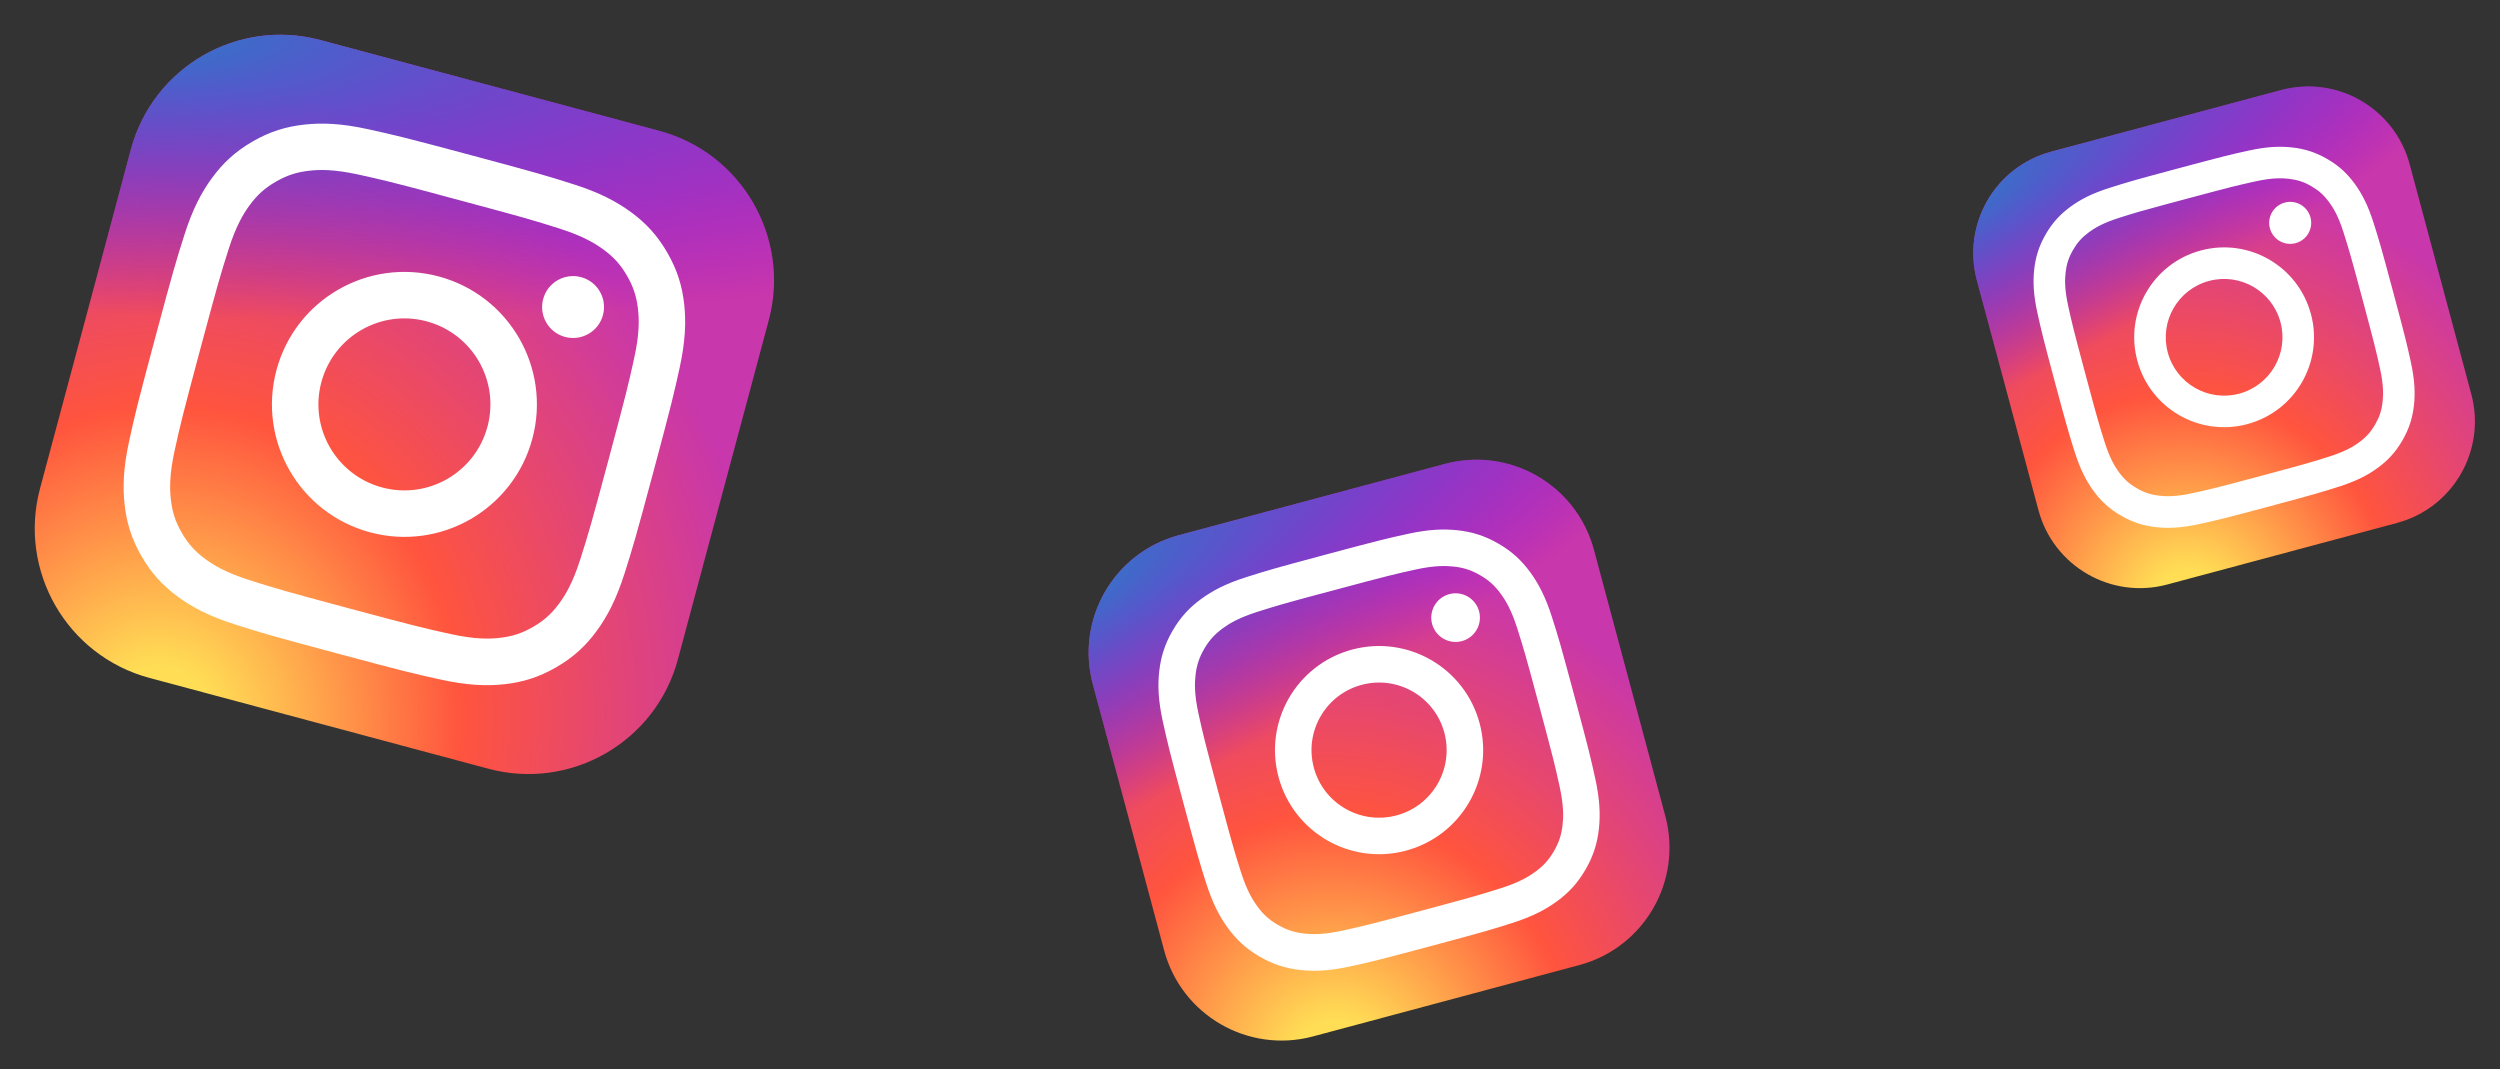
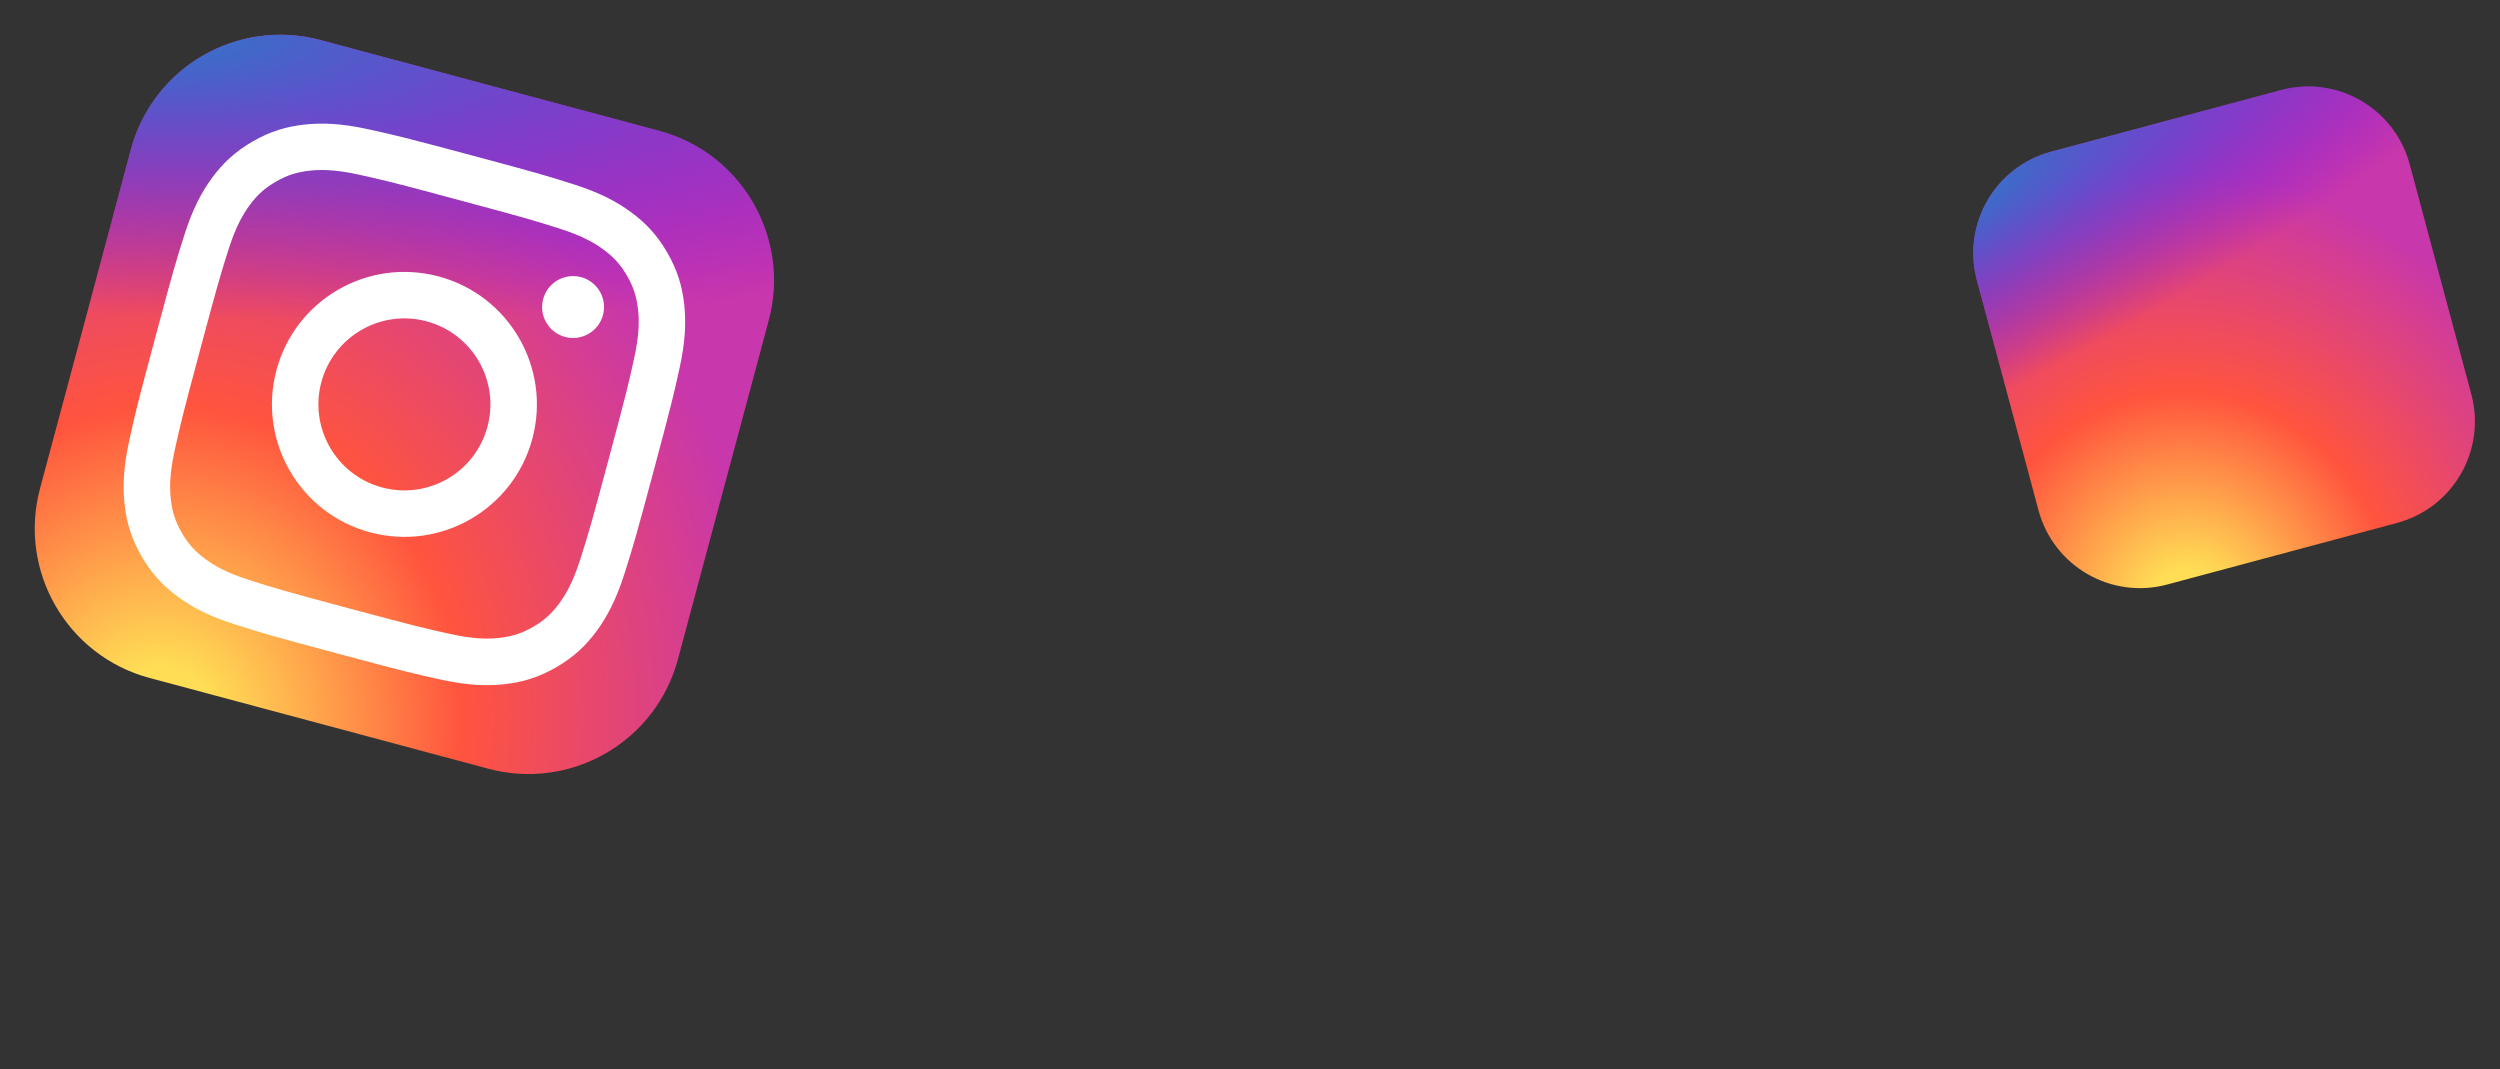
<svg xmlns="http://www.w3.org/2000/svg" width="318" height="136" viewBox="0 0 318 136" fill="none">
  <rect x="0" y="0" width="318" height="136" fill="#333333" stroke="none" />
  <path d="M83.862 16.645L40.757 5.096C30.255 2.281 19.459 8.514 16.645 19.017L5.095 62.121C2.281 72.624 8.514 83.419 19.017 86.233L62.121 97.783C72.624 100.597 83.419 94.365 86.233 83.862L97.783 40.758C100.597 30.255 94.364 19.459 83.862 16.645Z" fill="url(#paint0_radial_1464_517)" />
  <path d="M83.862 16.645L40.757 5.096C30.255 2.281 19.459 8.514 16.645 19.017L5.095 62.121C2.281 72.624 8.514 83.419 19.017 86.233L62.121 97.783C72.624 100.597 83.419 94.365 86.233 83.862L97.783 40.758C100.597 30.255 94.364 19.459 83.862 16.645Z" fill="url(#paint1_radial_1464_517)" />
  <path d="M59.935 19.746C51.327 17.439 50.236 17.188 46.815 16.435C43.399 15.686 40.953 15.603 38.728 15.847C36.426 16.098 34.367 16.707 32.134 17.997C29.898 19.286 28.342 20.765 26.971 22.631C25.645 24.436 24.493 26.597 23.438 29.929C22.38 33.269 22.051 34.339 19.745 42.947C17.438 51.555 17.188 52.642 16.435 56.064C15.687 59.48 15.603 61.926 15.847 64.151C16.098 66.453 16.707 68.511 17.997 70.745C19.286 72.98 20.764 74.54 22.63 75.907C24.437 77.231 26.597 78.383 29.929 79.441C33.269 80.501 34.338 80.828 42.946 83.134C51.554 85.441 52.641 85.692 56.063 86.444C59.479 87.193 61.928 87.277 64.154 87.034C66.455 86.782 68.512 86.17 70.745 84.879C72.98 83.59 74.537 82.112 75.907 80.245C77.227 78.438 78.379 76.277 79.441 72.947C80.499 69.607 80.827 68.54 83.134 59.932C85.44 51.324 85.69 50.233 86.444 46.812C87.19 43.395 87.272 40.949 87.033 38.725C86.779 36.423 86.17 34.364 84.879 32.13C83.588 29.895 82.115 28.339 80.246 26.972C78.435 25.646 76.274 24.494 72.941 23.436C69.601 22.376 68.535 22.05 59.925 19.743L59.935 19.746ZM55.561 24.695C56.405 24.92 57.346 25.174 58.404 25.457C66.867 27.725 67.862 28.024 71.163 29.071C74.215 30.041 75.754 31.006 76.755 31.74C78.08 32.71 78.951 33.68 79.762 35.086C80.574 36.493 80.978 37.733 81.157 39.367C81.292 40.599 81.36 42.414 80.672 45.542C79.929 48.924 79.693 49.937 77.426 58.395C75.16 66.854 74.858 67.849 73.811 71.149C72.842 74.201 71.876 75.74 71.143 76.74C70.172 78.065 69.202 78.934 67.796 79.746C66.389 80.558 65.152 80.962 63.518 81.14C62.285 81.277 60.469 81.342 57.341 80.655C53.959 79.912 52.947 79.676 44.484 77.408C36.021 75.141 35.027 74.839 31.726 73.792C28.674 72.821 27.135 71.856 26.134 71.122C24.809 70.151 23.936 69.181 23.124 67.775C22.312 66.368 21.908 65.131 21.728 63.496C21.593 62.264 21.526 60.449 22.213 57.321C22.957 53.939 23.195 52.927 25.463 44.463C27.731 35.999 28.029 35.009 29.076 31.709C30.045 28.656 31.011 27.117 31.744 26.116C32.715 24.791 33.686 23.919 35.093 23.107C36.5 22.295 37.74 21.891 39.373 21.712C40.607 21.576 42.423 21.51 45.551 22.196C48.511 22.848 49.654 23.111 55.563 24.688L55.561 24.695ZM73.913 35.253C71.813 34.691 69.653 35.936 69.091 38.036C68.528 40.136 69.775 42.296 71.875 42.859C73.975 43.421 76.135 42.174 76.697 40.074C77.26 37.975 76.013 35.815 73.913 35.252L73.913 35.253ZM55.803 35.164C46.815 32.755 37.574 38.09 35.166 47.079C32.757 56.068 38.093 65.305 47.082 67.714C56.071 70.122 65.308 64.79 67.716 55.801C70.125 46.813 64.792 37.572 55.803 35.164L55.803 35.164ZM54.273 40.875C60.108 42.439 63.571 48.436 62.007 54.271C60.444 60.106 54.446 63.569 48.611 62.005C42.776 60.442 39.314 54.444 40.877 48.61C42.441 42.774 48.438 39.312 54.273 40.875Z" fill="white" />
-   <path d="M183.809 59.004L149.942 68.078C141.69 70.29 136.792 78.772 139.004 87.024L148.078 120.891C150.29 129.144 158.772 134.041 167.024 131.83L200.891 122.755C209.144 120.544 214.041 112.061 211.83 103.809L202.755 69.942C200.544 61.69 192.061 56.792 183.809 59.004Z" fill="url(#paint2_radial_1464_517)" />
-   <path d="M183.809 59.004L149.942 68.078C141.69 70.29 136.792 78.772 139.004 87.024L148.078 120.891C150.29 129.144 158.772 134.041 167.024 131.83L200.891 122.755C209.144 120.544 214.041 112.061 211.83 103.809L202.755 69.942C200.544 61.69 192.061 56.792 183.809 59.004Z" fill="url(#paint3_radial_1464_517)" />
-   <path d="M168.746 70.513C161.983 72.325 161.142 72.582 158.518 73.415C155.9 74.247 154.203 75.151 152.784 76.192C151.317 77.266 150.155 78.49 149.142 80.245C148.128 82.001 147.649 83.618 147.45 85.426C147.257 87.176 147.322 89.099 147.912 91.781C148.505 94.469 148.702 95.326 150.514 102.09C152.326 108.853 152.583 109.691 153.415 112.315C154.248 114.933 155.152 116.631 156.192 118.049C157.267 119.517 158.49 120.678 160.246 121.691C162.001 122.706 163.619 123.186 165.426 123.384C167.176 123.575 169.098 123.51 171.781 122.921C174.47 122.33 175.326 122.132 182.089 120.32C188.853 118.508 189.691 118.251 192.315 117.419C194.933 116.587 196.633 115.682 198.052 114.641C199.519 113.567 200.678 112.342 201.69 110.586C202.705 108.831 203.183 107.213 203.383 105.405C203.57 103.657 203.506 101.734 202.92 99.051C202.328 96.363 202.132 95.507 200.32 88.744C198.507 81.981 198.249 81.141 197.418 78.516C196.583 75.898 195.678 74.201 194.641 72.782C193.564 71.315 192.341 70.154 190.585 69.141C188.829 68.127 187.215 67.647 185.406 67.451C183.653 67.26 181.73 67.326 179.046 67.915C176.358 68.506 175.504 68.703 168.739 70.515L168.746 70.513ZM167.715 75.6C168.378 75.421 169.118 75.224 169.949 75.001C176.598 73.219 177.392 73.032 180.05 72.448C182.508 71.908 183.934 71.961 184.904 72.067C186.187 72.206 187.16 72.524 188.265 73.162C189.37 73.8 190.132 74.486 190.895 75.527C191.471 76.312 192.231 77.521 192.992 79.92C193.814 82.513 194.052 83.294 195.832 89.94C197.613 96.587 197.799 97.382 198.383 100.039C198.922 102.497 198.87 103.923 198.764 104.892C198.624 106.175 198.305 107.147 197.667 108.252C197.029 109.357 196.346 110.118 195.304 110.881C194.519 111.458 193.308 112.216 190.91 112.978C188.317 113.801 187.535 114.038 180.886 115.82C174.237 117.601 173.441 117.787 170.785 118.371C168.326 118.909 166.9 118.857 165.93 118.751C164.647 118.611 163.672 118.294 162.567 117.656C161.462 117.018 160.701 116.335 159.937 115.293C159.361 114.508 158.602 113.299 157.84 110.9C157.018 108.307 156.783 107.525 155.001 100.875C153.219 94.224 153.032 93.434 152.448 90.776C151.909 88.319 151.961 86.892 152.067 85.923C152.207 84.64 152.525 83.665 153.163 82.56C153.802 81.455 154.487 80.693 155.528 79.929C156.314 79.351 157.524 78.593 159.922 77.831C162.191 77.112 163.073 76.842 167.713 75.593L167.715 75.6ZM184.35 75.574C182.7 76.016 181.72 77.712 182.162 79.362C182.604 81.012 184.301 81.992 185.951 81.55C187.601 81.108 188.581 79.41 188.139 77.761C187.697 76.111 185.999 75.131 184.35 75.573L184.35 75.574ZM171.992 82.627C164.93 84.52 160.738 91.78 162.63 98.843C164.523 105.906 171.783 110.095 178.845 108.202C185.908 106.31 190.098 99.053 188.206 91.99C186.314 84.928 179.054 80.735 171.992 82.628L171.992 82.627ZM173.195 87.115C177.779 85.887 182.492 88.607 183.72 93.192C184.949 97.776 182.228 102.489 177.643 103.717C173.059 104.946 168.347 102.225 167.118 97.641C165.89 93.056 168.61 88.344 173.195 87.115Z" fill="white" />
  <path d="M290.154 11.457L260.904 19.295C253.777 21.204 249.548 28.53 251.458 35.657L259.295 64.906C261.205 72.033 268.53 76.262 275.657 74.353L304.906 66.515C312.033 64.606 316.262 57.28 314.353 50.153L306.515 20.904C304.606 13.777 297.28 9.548 290.154 11.457Z" fill="url(#paint4_radial_1464_517)" />
  <path d="M290.154 11.457L260.904 19.295C253.777 21.204 249.548 28.53 251.458 35.657L259.295 64.906C261.205 72.033 268.53 76.262 275.657 74.353L304.906 66.515C312.033 64.606 316.262 57.28 314.353 50.153L306.515 20.904C304.606 13.777 297.28 9.548 290.154 11.457Z" fill="url(#paint5_radial_1464_517)" />
-   <path d="M277.145 21.397C271.304 22.962 270.577 23.184 268.311 23.903C266.05 24.622 264.584 25.403 263.359 26.301C262.092 27.23 261.089 28.286 260.214 29.802C259.338 31.318 258.924 32.715 258.752 34.277C258.585 35.788 258.642 37.448 259.152 39.764C259.664 42.086 259.833 42.827 261.399 48.668C262.964 54.509 263.185 55.233 263.904 57.499C264.623 59.76 265.404 61.226 266.302 62.451C267.231 63.718 268.287 64.721 269.803 65.596C271.319 66.472 272.716 66.888 274.277 67.058C275.788 67.223 277.448 67.167 279.766 66.658C282.088 66.148 282.827 65.977 288.668 64.412C294.509 62.847 295.233 62.626 297.499 61.907C299.761 61.188 301.228 60.407 302.454 59.508C303.721 58.58 304.722 57.522 305.596 56.006C306.472 54.49 306.885 53.093 307.058 51.531C307.22 50.022 307.164 48.361 306.658 46.043C306.147 43.722 305.978 42.983 304.412 37.142C302.847 31.301 302.624 30.575 301.906 28.309C301.185 26.048 300.404 24.583 299.508 23.357C298.578 22.09 297.522 21.087 296.005 20.212C294.488 19.336 293.095 18.922 291.532 18.753C290.019 18.588 288.358 18.644 286.04 19.153C283.718 19.663 282.981 19.834 277.138 21.399L277.145 21.397ZM276.254 25.79C276.826 25.636 277.465 25.465 278.183 25.273C283.926 23.734 284.612 23.573 286.907 23.068C289.03 22.602 290.262 22.648 291.099 22.739C292.207 22.86 293.047 23.134 294.001 23.685C294.956 24.236 295.614 24.828 296.273 25.727C296.771 26.405 297.426 27.45 298.084 29.521C298.794 31.761 298.999 32.436 300.537 38.175C302.075 43.915 302.235 44.602 302.74 46.897C303.206 49.02 303.16 50.252 303.069 51.088C302.948 52.196 302.672 53.036 302.121 53.99C301.57 54.944 300.98 55.601 300.081 56.26C299.403 56.759 298.357 57.414 296.286 58.072C294.046 58.782 293.372 58.987 287.629 60.526C281.886 62.064 281.2 62.224 278.905 62.729C276.782 63.194 275.55 63.148 274.712 63.057C273.604 62.936 272.762 62.663 271.808 62.112C270.854 61.561 270.196 60.97 269.536 60.071C269.039 59.392 268.383 58.348 267.726 56.277C267.015 54.037 266.812 53.362 265.273 47.618C263.734 41.875 263.574 41.192 263.069 38.897C262.603 36.775 262.648 35.543 262.74 34.706C262.861 33.598 263.135 32.756 263.687 31.801C264.238 30.847 264.83 30.189 265.729 29.529C266.408 29.03 267.452 28.376 269.524 27.718C271.484 27.096 272.245 26.863 276.252 25.785L276.254 25.79ZM290.62 25.768C289.196 26.15 288.349 27.614 288.731 29.04C289.113 30.464 290.578 31.311 292.003 30.929C293.428 30.547 294.274 29.081 293.893 27.656C293.511 26.232 292.045 25.385 290.62 25.767L290.62 25.768ZM279.948 31.86C273.849 33.494 270.228 39.764 271.863 45.864C273.497 51.964 279.767 55.581 285.866 53.947C291.966 52.313 295.585 46.045 293.951 39.946C292.316 33.846 286.047 30.225 279.948 31.86L279.948 31.86ZM280.986 35.735C284.946 34.675 289.016 37.024 290.077 40.984C291.137 44.943 288.788 49.013 284.828 50.074C280.869 51.135 276.799 48.785 275.739 44.825C274.678 40.866 277.027 36.796 280.986 35.735Z" fill="white" />
  <defs>
    <radialGradient id="paint0_radial_1464_517" cx="0" cy="0" r="1" gradientUnits="userSpaceOnUse" gradientTransform="translate(19.878 93.162) rotate(-75) scale(83.25 77.429)">
      <stop stop-color="#FFDD55" />
      <stop offset="0.1" stop-color="#FFDD55" />
      <stop offset="0.5" stop-color="#FF543E" />
      <stop offset="1" stop-color="#C837AB" />
    </radialGradient>
    <radialGradient id="paint1_radial_1464_517" cx="0" cy="0" r="1" gradientUnits="userSpaceOnUse" gradientTransform="translate(6.584 2.203) rotate(93.681) scale(37.213 153.394)">
      <stop stop-color="#3771C8" />
      <stop offset="0.128" stop-color="#3771C8" />
      <stop offset="1" stop-color="#6600FF" stop-opacity="0" />
    </radialGradient>
    <radialGradient id="paint2_radial_1464_517" cx="0" cy="0" r="1" gradientUnits="userSpaceOnUse" gradientTransform="translate(170.332 136.206) rotate(-105) scale(65.411 60.837)">
      <stop stop-color="#FFDD55" />
      <stop offset="0.1" stop-color="#FFDD55" />
      <stop offset="0.5" stop-color="#FF543E" />
      <stop offset="1" stop-color="#C837AB" />
    </radialGradient>
    <radialGradient id="paint3_radial_1464_517" cx="0" cy="0" r="1" gradientUnits="userSpaceOnUse" gradientTransform="translate(125.552 79.536) rotate(63.681) scale(29.239 120.524)">
      <stop stop-color="#3771C8" />
      <stop offset="0.128" stop-color="#3771C8" />
      <stop offset="1" stop-color="#6600FF" stop-opacity="0" />
    </radialGradient>
    <radialGradient id="paint4_radial_1464_517" cx="0" cy="0" r="1" gradientUnits="userSpaceOnUse" gradientTransform="translate(278.514 78.132) rotate(-105) scale(56.491 52.541)">
      <stop stop-color="#FFDD55" />
      <stop offset="0.1" stop-color="#FFDD55" />
      <stop offset="0.5" stop-color="#FF543E" />
      <stop offset="1" stop-color="#C837AB" />
    </radialGradient>
    <radialGradient id="paint5_radial_1464_517" cx="0" cy="0" r="1" gradientUnits="userSpaceOnUse" gradientTransform="translate(239.84 29.19) rotate(63.681) scale(25.252 104.089)">
      <stop stop-color="#3771C8" />
      <stop offset="0.128" stop-color="#3771C8" />
      <stop offset="1" stop-color="#6600FF" stop-opacity="0" />
    </radialGradient>
  </defs>
</svg>